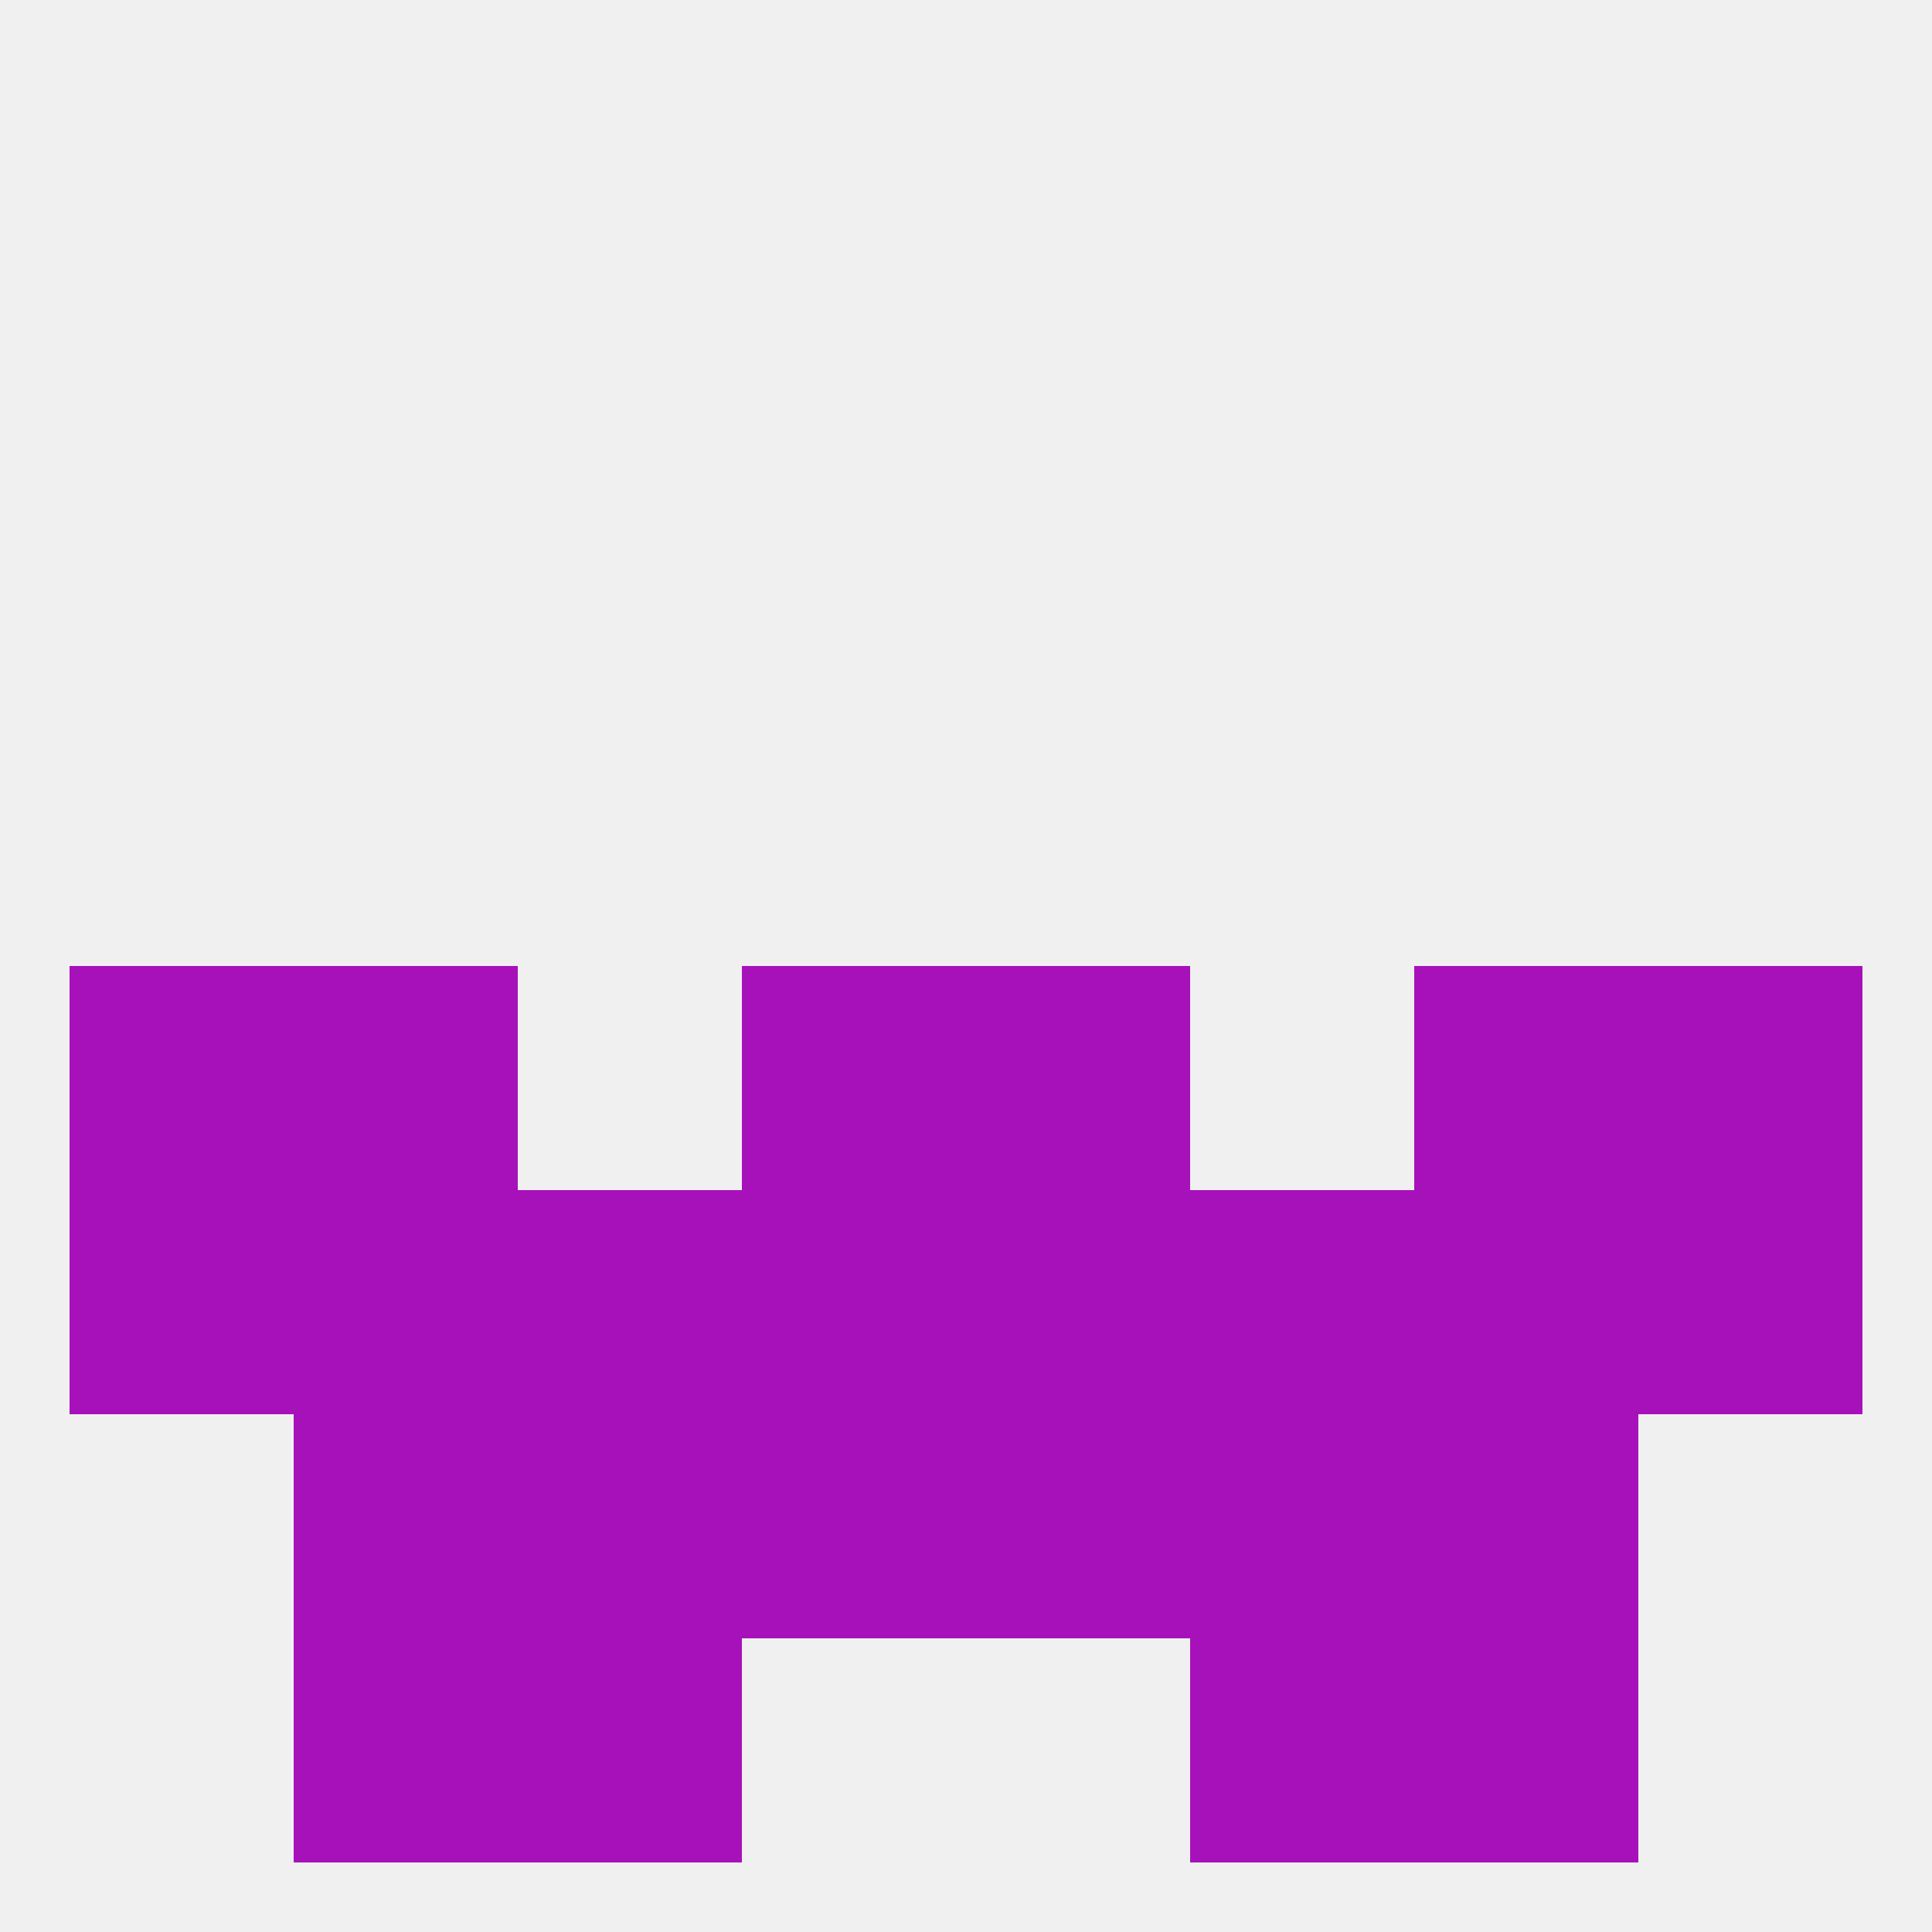
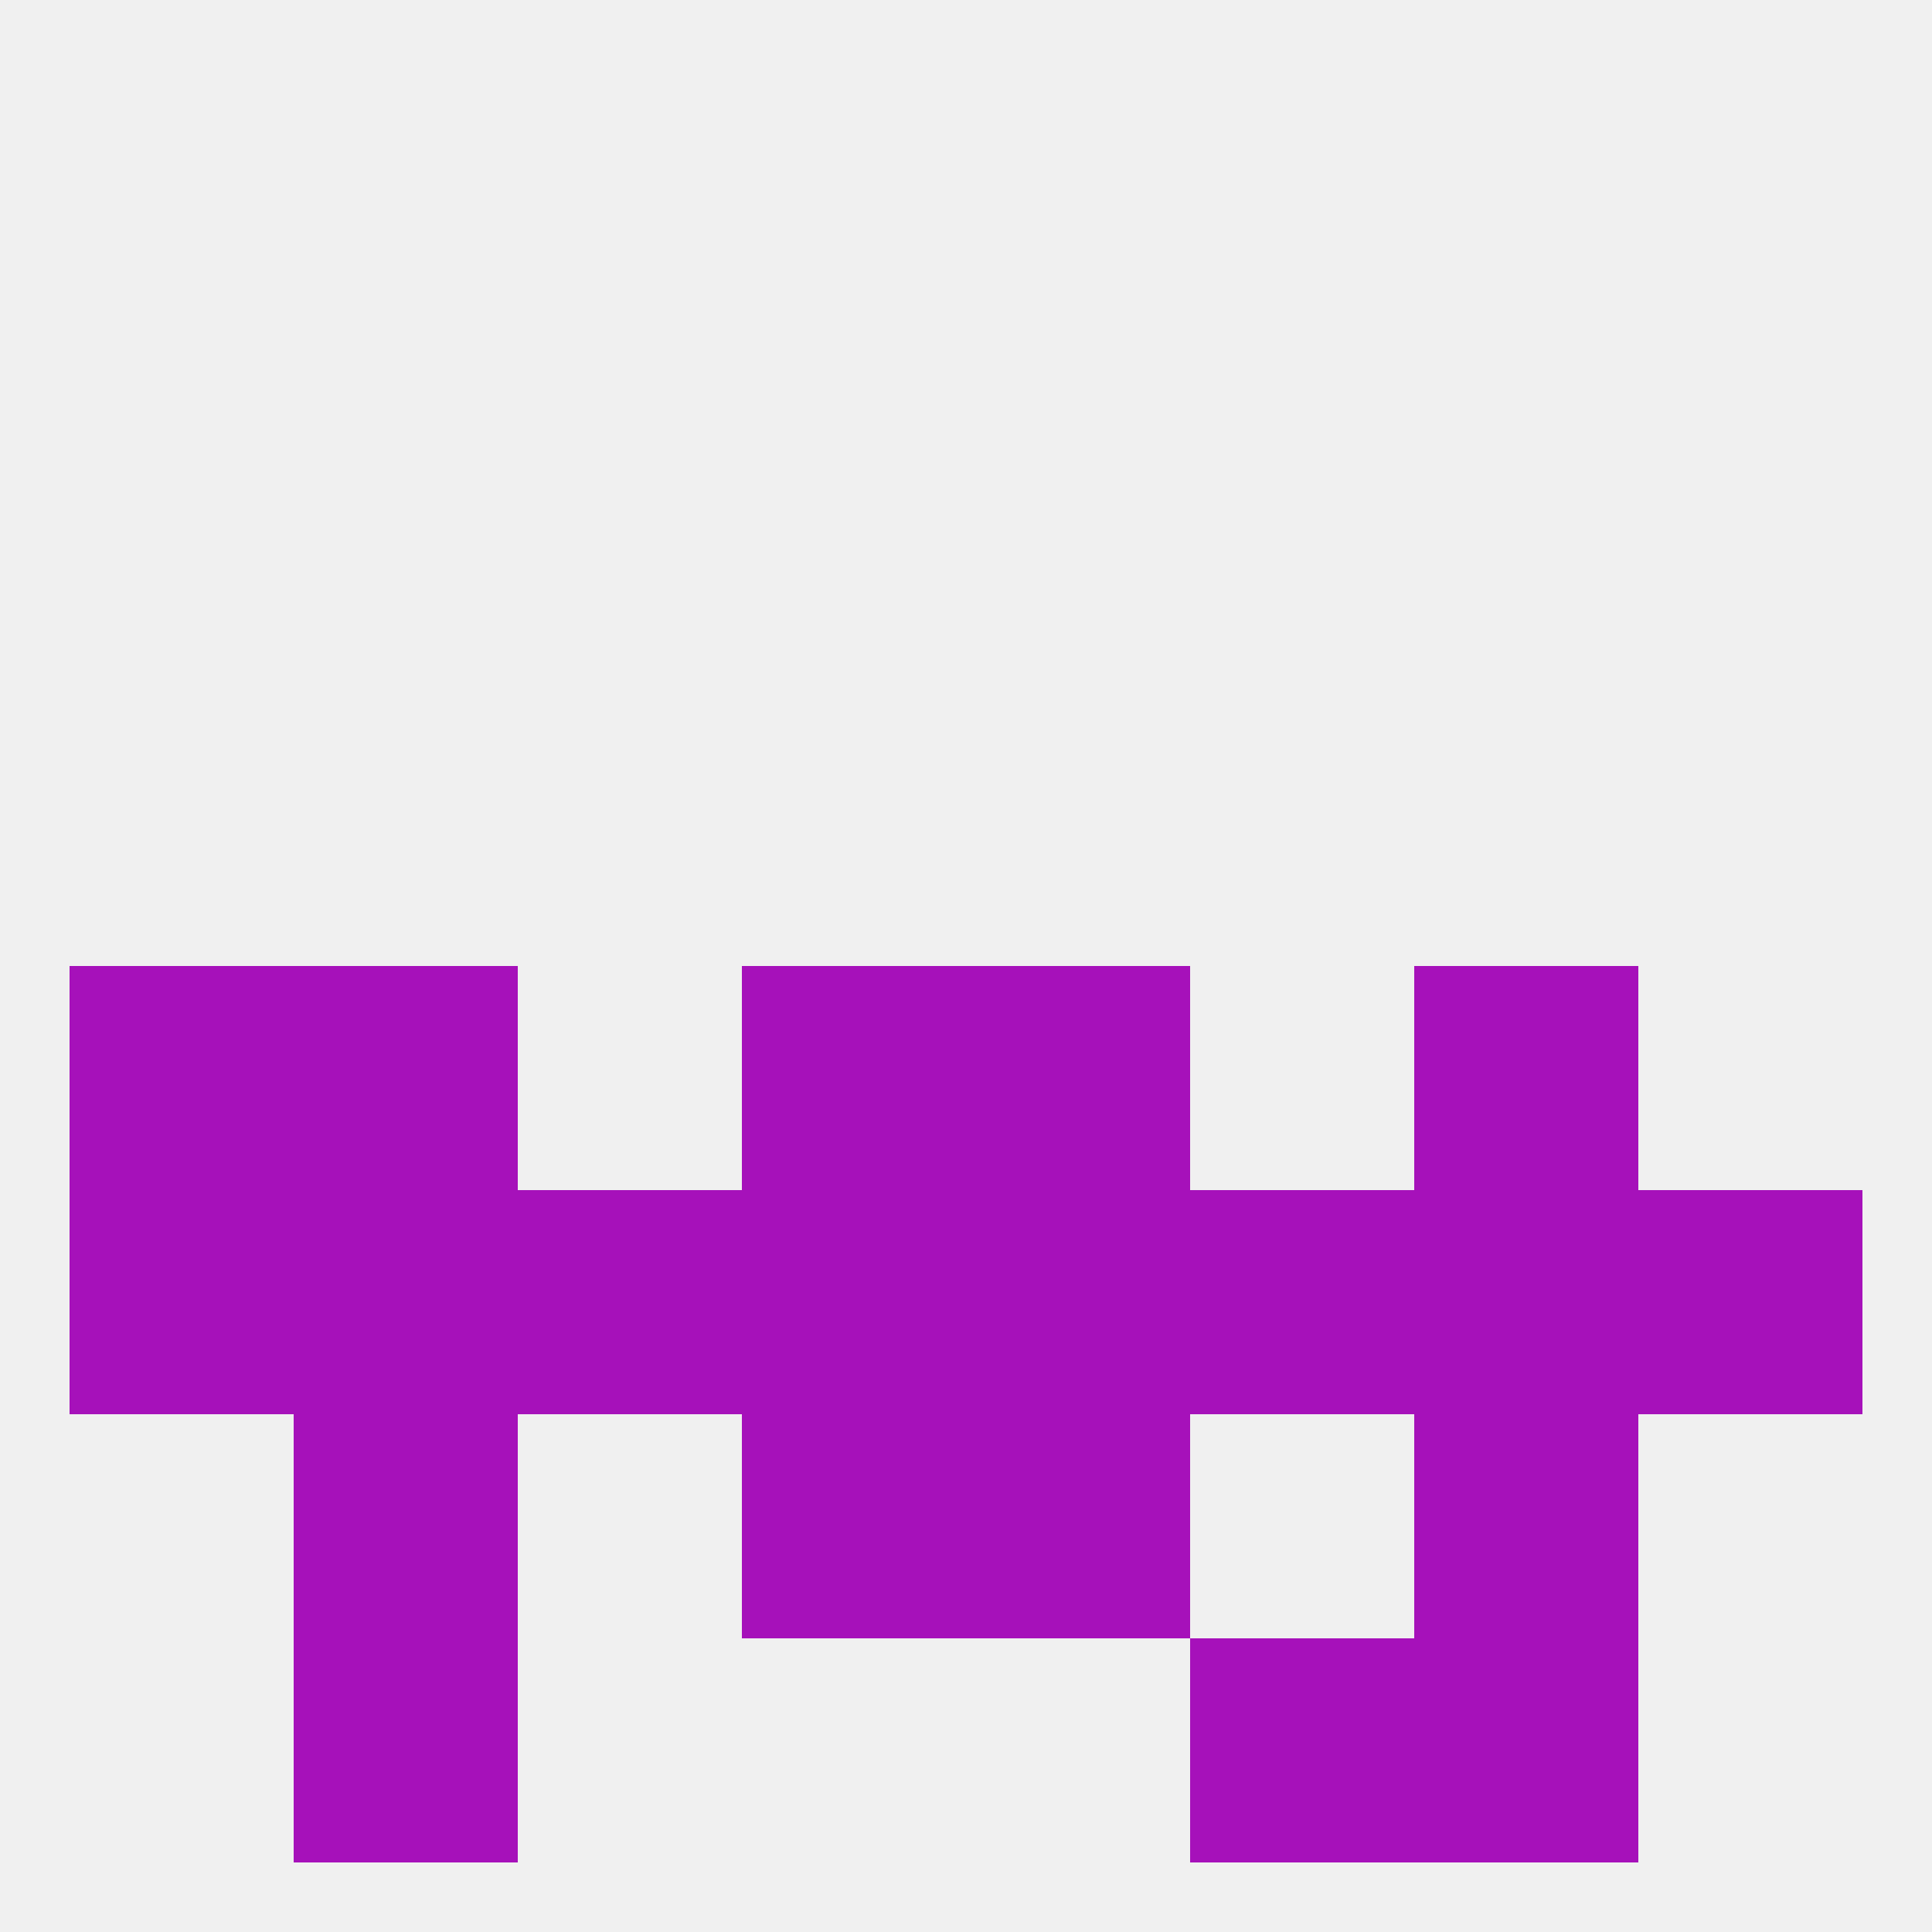
<svg xmlns="http://www.w3.org/2000/svg" version="1.1" baseprofile="full" width="250" height="250" viewBox="0 0 250 250">
  <rect width="100%" height="100%" fill="rgba(240,240,240,255)" />
  <rect x="125" y="183" width="29" height="29" fill="rgba(166,17,186,255)" />
-   <rect x="67" y="183" width="29" height="29" fill="rgba(166,17,186,255)" />
-   <rect x="154" y="183" width="29" height="29" fill="rgba(166,17,186,255)" />
  <rect x="38" y="183" width="29" height="29" fill="rgba(166,17,186,255)" />
  <rect x="183" y="183" width="29" height="29" fill="rgba(166,17,186,255)" />
  <rect x="96" y="183" width="29" height="29" fill="rgba(166,17,186,255)" />
-   <rect x="67" y="212" width="29" height="29" fill="rgba(166,17,186,255)" />
  <rect x="154" y="212" width="29" height="29" fill="rgba(166,17,186,255)" />
  <rect x="38" y="212" width="29" height="29" fill="rgba(166,17,186,255)" />
  <rect x="183" y="212" width="29" height="29" fill="rgba(166,17,186,255)" />
  <rect x="9" y="125" width="29" height="29" fill="rgba(166,17,186,255)" />
-   <rect x="212" y="125" width="29" height="29" fill="rgba(166,17,186,255)" />
  <rect x="96" y="125" width="29" height="29" fill="rgba(166,17,186,255)" />
  <rect x="125" y="125" width="29" height="29" fill="rgba(166,17,186,255)" />
  <rect x="38" y="125" width="29" height="29" fill="rgba(166,17,186,255)" />
  <rect x="183" y="125" width="29" height="29" fill="rgba(166,17,186,255)" />
  <rect x="212" y="154" width="29" height="29" fill="rgba(166,17,186,255)" />
  <rect x="67" y="154" width="29" height="29" fill="rgba(166,17,186,255)" />
  <rect x="154" y="154" width="29" height="29" fill="rgba(166,17,186,255)" />
  <rect x="38" y="154" width="29" height="29" fill="rgba(166,17,186,255)" />
  <rect x="96" y="154" width="29" height="29" fill="rgba(166,17,186,255)" />
  <rect x="125" y="154" width="29" height="29" fill="rgba(166,17,186,255)" />
  <rect x="9" y="154" width="29" height="29" fill="rgba(166,17,186,255)" />
  <rect x="183" y="154" width="29" height="29" fill="rgba(166,17,186,255)" />
</svg>